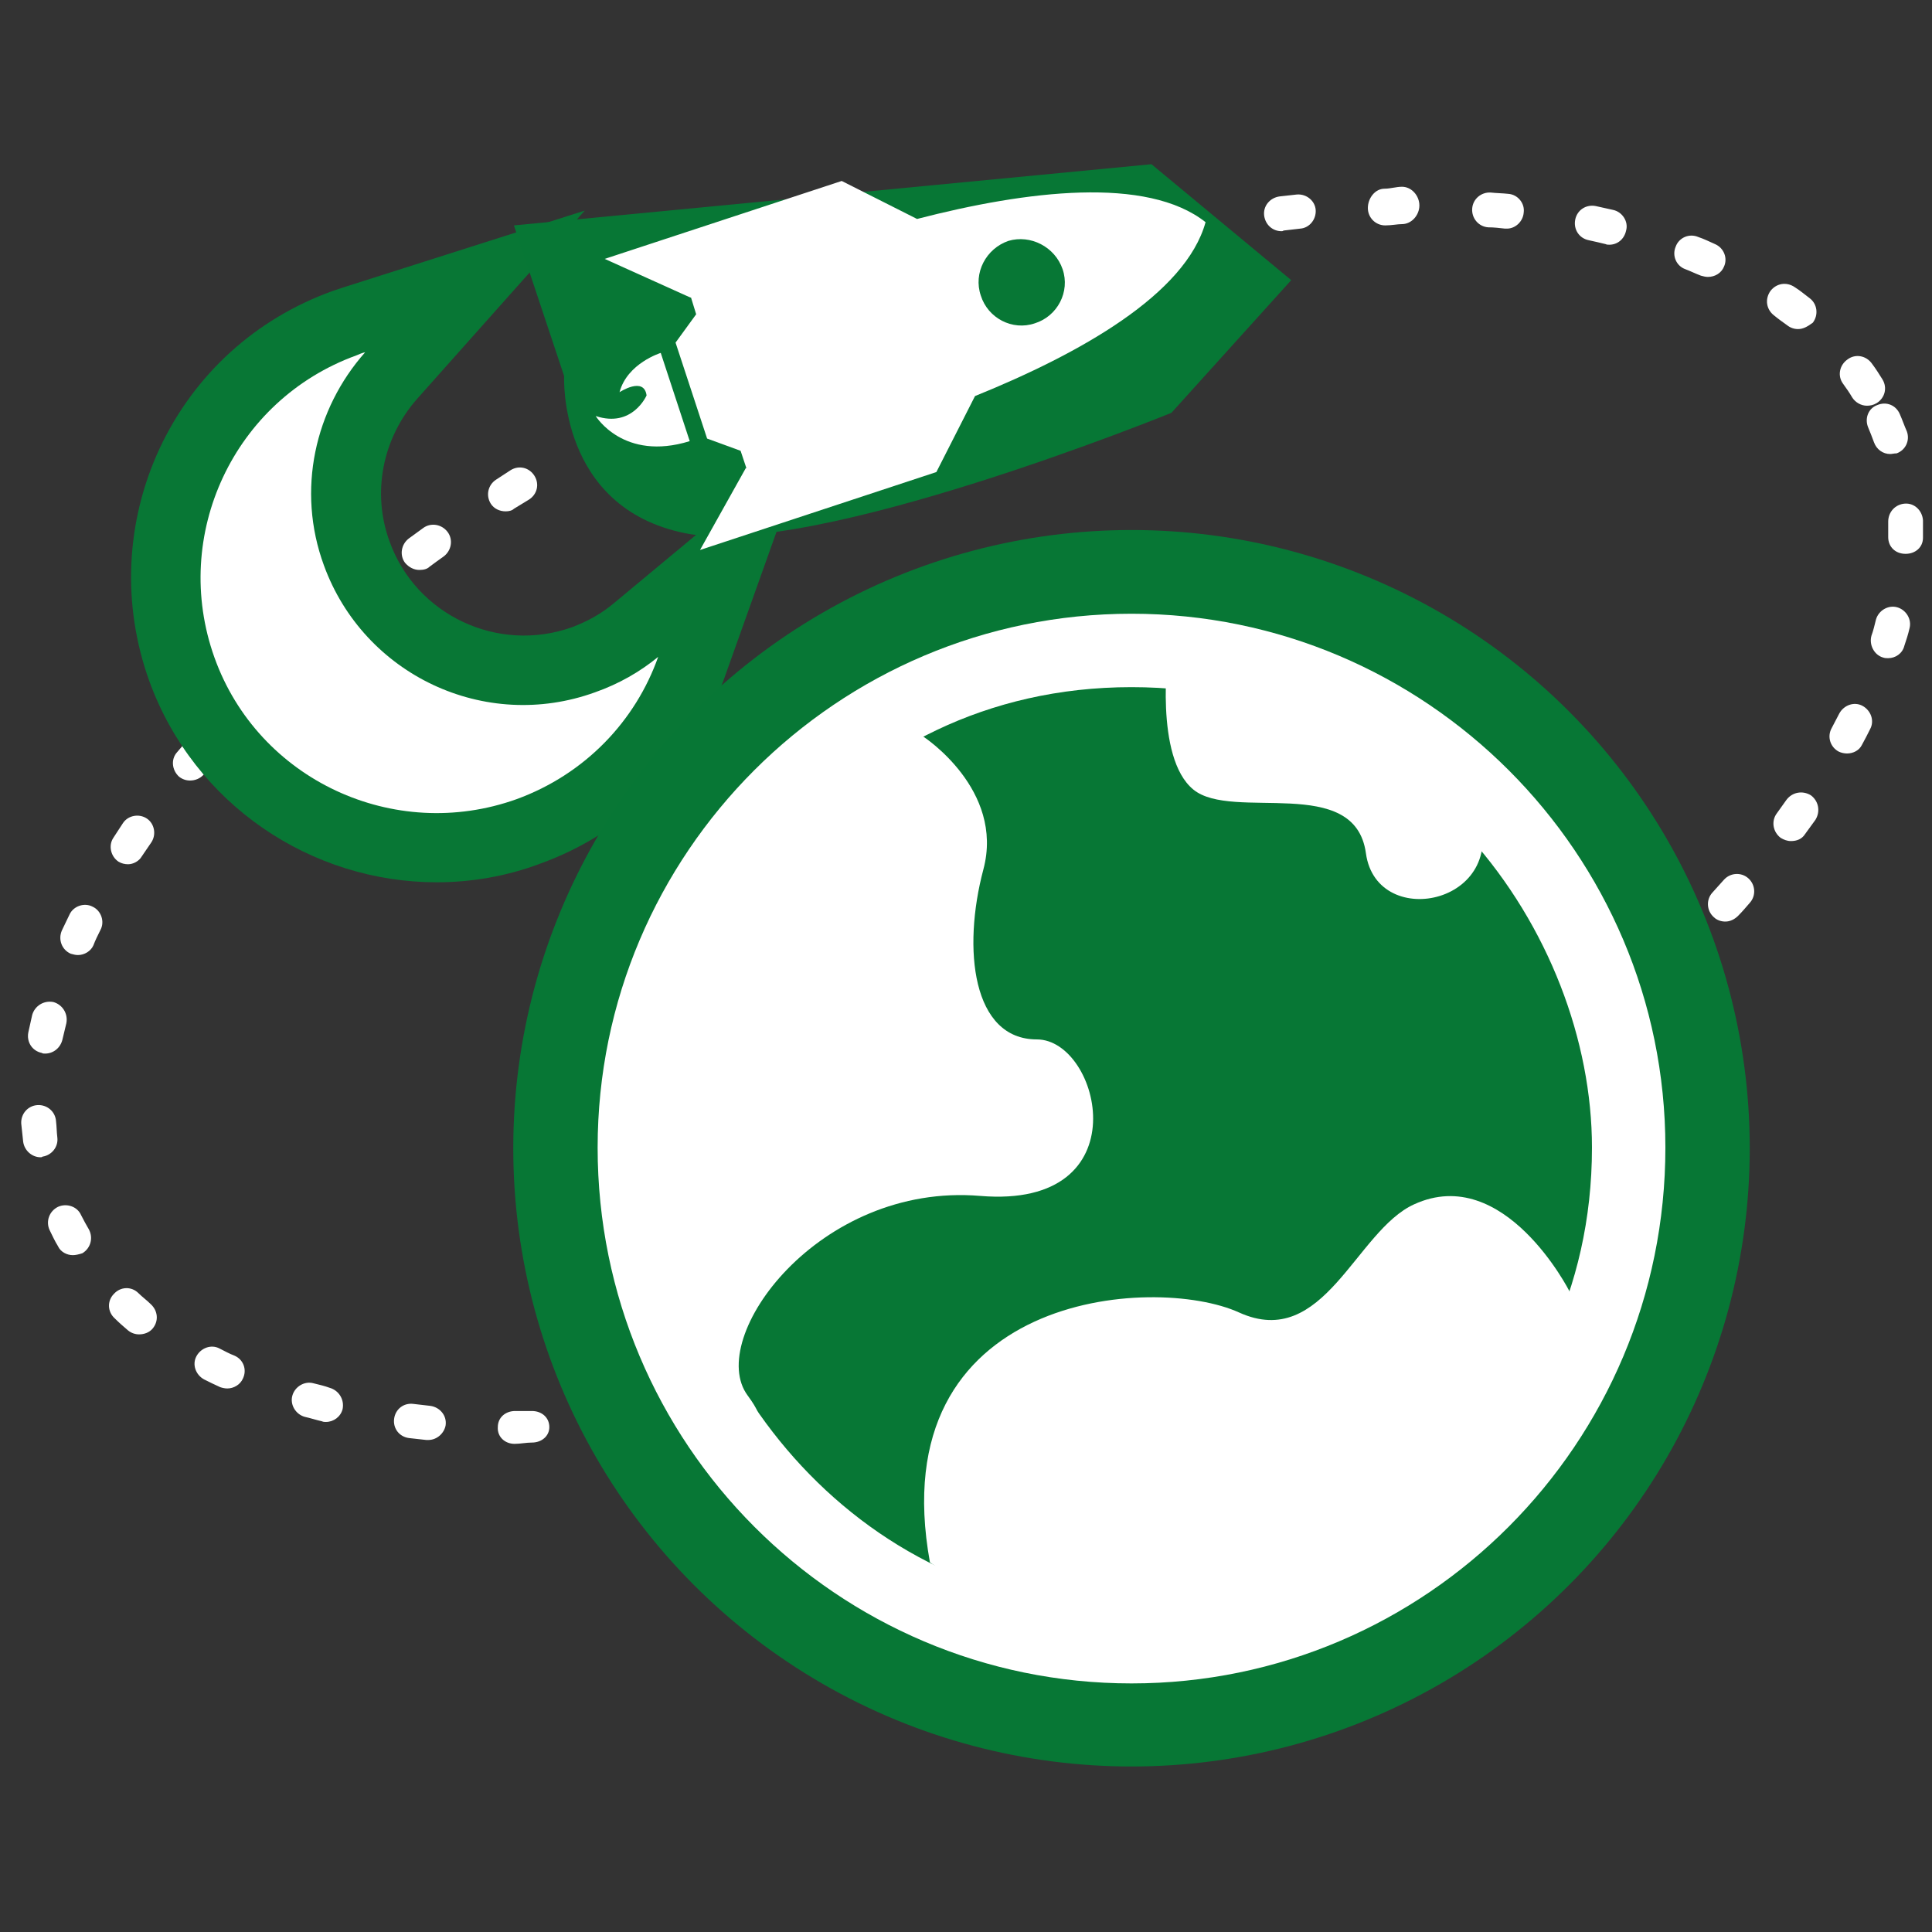
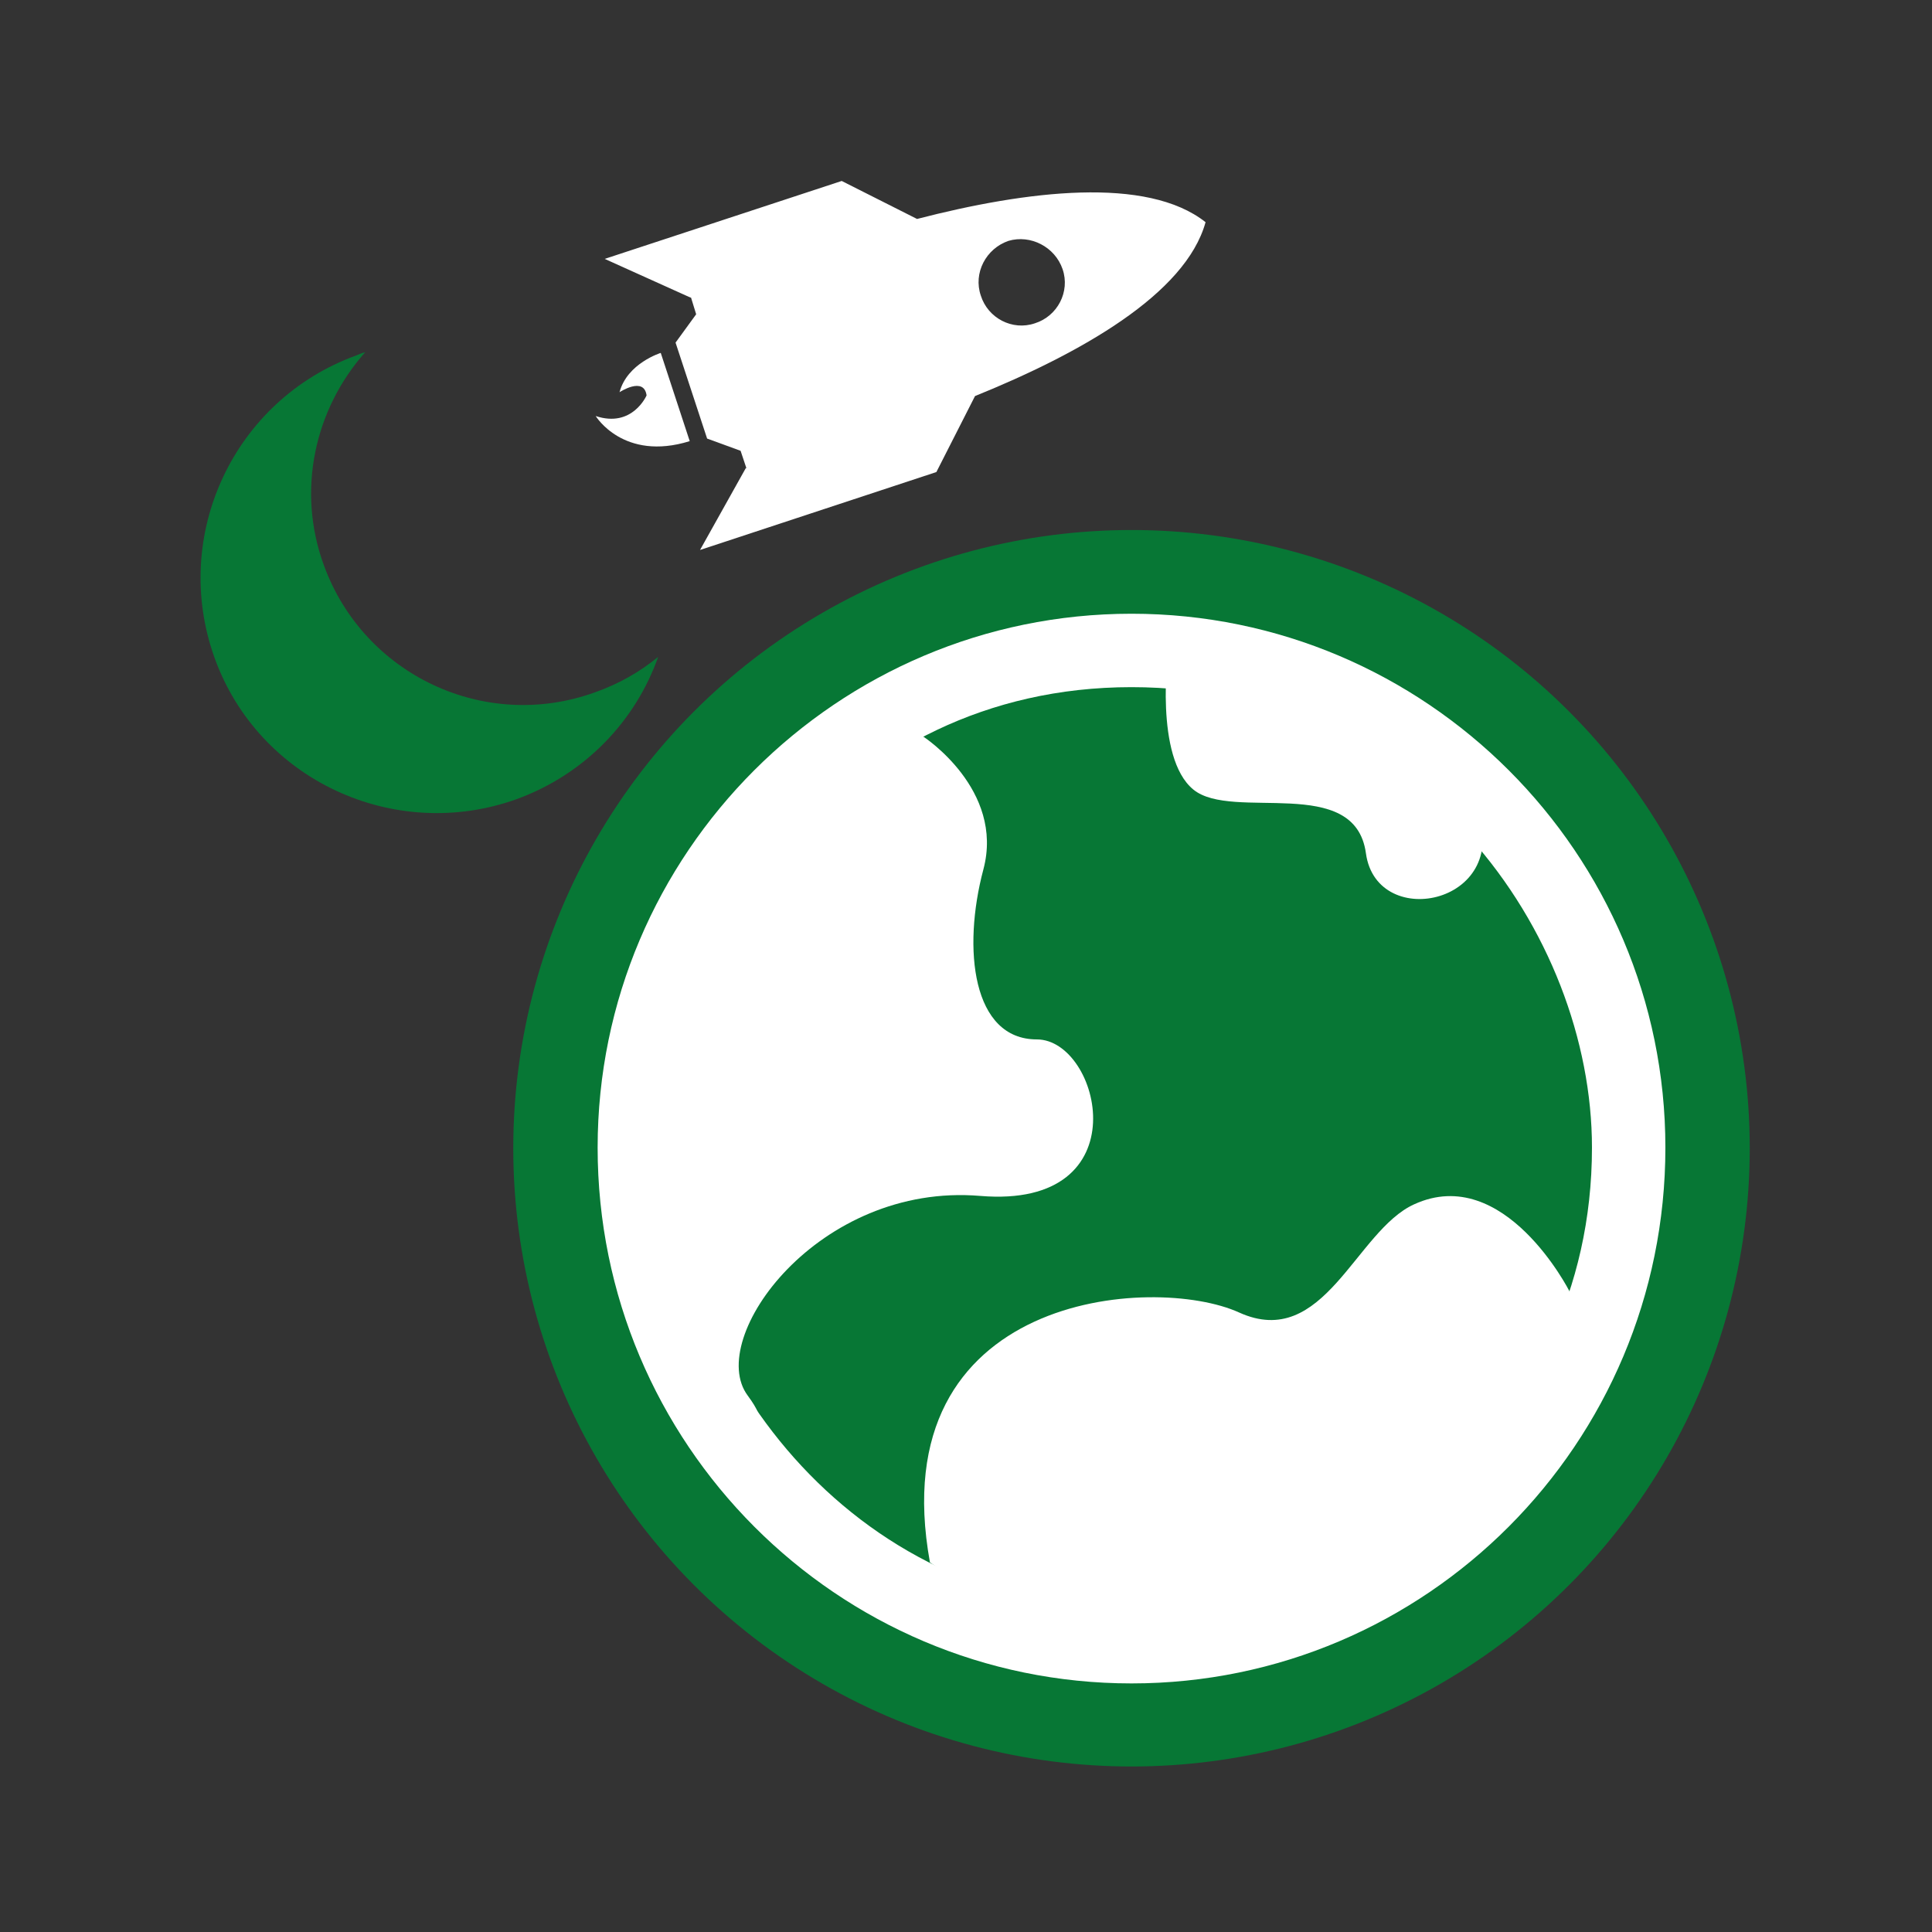
<svg xmlns="http://www.w3.org/2000/svg" version="1.1" id="Layer_1" x="0px" y="0px" viewBox="0 0 300 300" style="enable-background:new 0 0 300 300;" xml:space="preserve">
  <rect x="0" y="0" width="300" height="300" fill="#333333" stroke="none" />
  <style type="text/css">
	.st0{fill:#FFFFFF;}
	.st1{fill:#077735;}
	.st2{fill:#087735;}
	.st3{fill-rule:evenodd;clip-rule:evenodd;fill:#077735;}
</style>
-   <path class="st0" d="M82.6,224C82.6,224,82.6,224,82.6,224c-0.9,0-1.8,0.2-2.7,0.2c-1.5,0-2.7-1.1-2.6-2.6c0-1.5,1.2-2.5,2.7-2.5  c0,0,0,0,0,0c0.9,0,1.8,0,2.6,0c1.5,0,2.7,1,2.7,2.5C85.3,223,84.1,224,82.6,224z M96.1,223.9c-1.4,0-2.6-1.1-2.7-2.5  c-0.1-1.5,1-2.8,2.5-2.9c0.9-0.1,1.8-0.1,2.7-0.2c1.5-0.1,2.8,1,2.9,2.5c0.1,1.5-1,2.8-2.5,2.9c-0.9,0.1-1.8,0.1-2.7,0.2  C96.2,223.9,96.1,223.9,96.1,223.9z M66.5,223.6c-0.1,0-0.2,0-0.3,0c-0.9-0.1-1.8-0.2-2.7-0.3c-1.5-0.2-2.5-1.5-2.3-3  c0.2-1.5,1.5-2.5,3-2.3c0.9,0.1,1.7,0.2,2.6,0.3c1.5,0.2,2.6,1.5,2.4,3C69,222.5,67.9,223.6,66.5,223.6z M112.1,222.1  c-1.3,0-2.5-1-2.7-2.3c-0.2-1.5,0.8-2.8,2.3-3.1c0.9-0.1,1.8-0.3,2.6-0.4c1.5-0.2,2.8,0.8,3.1,2.2c0.2,1.5-0.8,2.8-2.2,3.1  c-0.9,0.1-1.8,0.3-2.7,0.4C112.4,222.1,112.3,222.1,112.1,222.1z M50.6,220.8c-0.2,0-0.4,0-0.6-0.1c-0.9-0.2-1.8-0.5-2.7-0.7  c-1.4-0.4-2.3-1.9-1.9-3.3c0.4-1.4,1.9-2.3,3.3-1.9c0.8,0.2,1.7,0.4,2.5,0.7c1.4,0.4,2.3,1.8,2,3.3C52.9,220,51.8,220.8,50.6,220.8z   M128,219.3c-1.2,0-2.4-0.9-2.6-2.1c-0.3-1.5,0.6-2.9,2.1-3.2c0.9-0.2,1.7-0.4,2.6-0.6c1.4-0.3,2.9,0.6,3.2,2s-0.6,2.9-2,3.2  c-0.9,0.2-1.8,0.4-2.7,0.6C128.4,219.2,128.2,219.3,128,219.3z M35.3,215.6c-0.4,0-0.8-0.1-1.1-0.2c-0.9-0.4-1.7-0.8-2.5-1.2  c-1.3-0.7-1.9-2.3-1.2-3.6c0.7-1.3,2.3-1.9,3.6-1.2c0.8,0.4,1.5,0.8,2.3,1.1c1.4,0.6,2,2.2,1.3,3.6C37.3,215,36.3,215.6,35.3,215.6z   M143.7,215.4c-1.2,0-2.3-0.8-2.6-2c-0.4-1.4,0.4-2.9,1.9-3.3c0.9-0.2,1.7-0.5,2.6-0.7c1.4-0.4,2.9,0.4,3.3,1.8s-0.4,2.9-1.8,3.3  c-0.9,0.3-1.7,0.5-2.6,0.7C144.2,215.4,144,215.4,143.7,215.4z M159.1,210.6c-1.1,0-2.2-0.7-2.5-1.8c-0.5-1.4,0.3-2.9,1.7-3.4  c0.8-0.3,1.7-0.6,2.5-0.9c1.4-0.5,2.9,0.2,3.4,1.6c0.5,1.4-0.2,2.9-1.6,3.4c-0.9,0.3-1.7,0.6-2.6,0.9  C159.7,210.6,159.4,210.6,159.1,210.6z M21.6,207.2c-0.6,0-1.2-0.2-1.7-0.6c-0.7-0.6-1.4-1.2-2.1-1.9c-1.1-1-1.2-2.7-0.1-3.8  c1-1.1,2.7-1.2,3.8-0.1c0.6,0.6,1.3,1.1,1.9,1.7c1.1,1,1.3,2.6,0.3,3.8C23.2,206.9,22.4,207.2,21.6,207.2z M174.3,205  c-1.1,0-2.1-0.6-2.5-1.7c-0.6-1.4,0.1-2.9,1.5-3.5c0.8-0.3,1.6-0.7,2.5-1c1.4-0.6,2.9,0.1,3.5,1.5c0.6,1.4-0.1,2.9-1.5,3.5  c-0.8,0.3-1.7,0.7-2.5,1C175,204.9,174.6,205,174.3,205z M189.1,198.6c-1,0-2-0.6-2.4-1.6c-0.6-1.3,0-3,1.3-3.6  c0.8-0.4,1.6-0.8,2.4-1.1c1.3-0.6,2.9-0.1,3.6,1.3c0.6,1.3,0.1,2.9-1.3,3.6c-0.8,0.4-1.6,0.8-2.5,1.2  C189.9,198.5,189.5,198.6,189.1,198.6z M11.3,194.9c-0.9,0-1.9-0.5-2.3-1.4c-0.5-0.8-0.9-1.7-1.3-2.5c-0.6-1.3-0.1-2.9,1.3-3.6  c1.3-0.6,3-0.1,3.6,1.3c0.4,0.8,0.8,1.5,1.2,2.2c0.7,1.3,0.3,2.9-1,3.7C12.2,194.8,11.7,194.9,11.3,194.9z M203.6,191.4  c-1,0-1.9-0.5-2.4-1.4c-0.7-1.3-0.2-2.9,1.1-3.6c0.8-0.4,1.6-0.8,2.4-1.3c1.3-0.7,2.9-0.2,3.7,1.1c0.7,1.3,0.2,2.9-1.1,3.7  c-0.8,0.4-1.6,0.9-2.4,1.3C204.4,191.3,204,191.4,203.6,191.4z M217.6,183.4c-0.9,0-1.8-0.5-2.3-1.3c-0.8-1.3-0.4-2.9,0.9-3.7  c0.8-0.5,1.5-0.9,2.3-1.4c1.3-0.8,2.9-0.4,3.7,0.9s0.4,2.9-0.9,3.7c-0.8,0.5-1.5,0.9-2.3,1.4C218.6,183.3,218.1,183.4,217.6,183.4z   M6.3,179.7c-1.3,0-2.5-1-2.7-2.4c-0.1-0.9-0.2-1.9-0.3-2.8c-0.1-1.5,1-2.8,2.5-2.9c1.5-0.1,2.8,1,2.9,2.5c0.1,0.8,0.1,1.7,0.2,2.5  c0.2,1.5-0.9,2.8-2.3,3C6.5,179.7,6.4,179.7,6.3,179.7z M231.2,174.6c-0.9,0-1.7-0.4-2.2-1.2c-0.8-1.2-0.5-2.9,0.7-3.7  c0.7-0.5,1.5-1,2.2-1.5c1.2-0.9,2.9-0.6,3.8,0.6c0.9,1.2,0.6,2.9-0.6,3.8c-0.7,0.5-1.5,1-2.2,1.6  C232.3,174.5,231.7,174.6,231.2,174.6z M244.2,165c-0.8,0-1.6-0.3-2.1-1c-0.9-1.2-0.7-2.9,0.4-3.8c0.7-0.6,1.4-1.1,2.1-1.7  c1.2-0.9,2.9-0.8,3.8,0.4c0.9,1.2,0.8,2.8-0.4,3.8c-0.7,0.6-1.4,1.1-2.1,1.7C245.4,164.8,244.8,165,244.2,165z M7,163.6  c-0.2,0-0.4,0-0.5-0.1c-1.5-0.3-2.4-1.7-2.1-3.2c0.2-0.9,0.4-1.8,0.6-2.7c0.4-1.4,1.8-2.3,3.3-2c1.4,0.4,2.3,1.8,2,3.3  c-0.2,0.8-0.4,1.7-0.6,2.5C9.4,162.7,8.3,163.6,7,163.6z M256.5,154.5c-0.7,0-1.5-0.3-2-0.9c-1-1.1-0.9-2.8,0.2-3.8  c0.7-0.6,1.3-1.2,1.9-1.8c1.1-1,2.8-1,3.8,0.1c1,1.1,1,2.8-0.1,3.8c-0.7,0.6-1.3,1.2-2,1.9C257.8,154.3,257.1,154.5,256.5,154.5z   M12.1,148.3c-0.4,0-0.7-0.1-1.1-0.2c-1.4-0.6-2-2.2-1.4-3.6c0.4-0.8,0.8-1.7,1.2-2.5c0.6-1.3,2.3-1.9,3.6-1.2  c1.3,0.6,1.9,2.3,1.2,3.6c-0.4,0.8-0.8,1.6-1.1,2.4C14.1,147.7,13.1,148.3,12.1,148.3z M267.9,143.1c-0.6,0-1.3-0.2-1.8-0.7  c-1.1-1-1.2-2.7-0.2-3.8c0.6-0.7,1.2-1.3,1.8-2c1-1.1,2.7-1.2,3.8-0.2c1.1,1,1.2,2.7,0.2,3.8c-0.6,0.7-1.2,1.4-1.8,2  C269.3,142.8,268.6,143.1,267.9,143.1z M19.9,134.2c-0.5,0-1-0.1-1.5-0.4c-1.2-0.8-1.6-2.5-0.8-3.7c0.5-0.8,1-1.5,1.5-2.3  c0.8-1.2,2.5-1.5,3.7-0.7c1.2,0.8,1.5,2.5,0.7,3.7c-0.5,0.7-1,1.5-1.5,2.2C21.6,133.7,20.7,134.2,19.9,134.2z M278.1,130.6  c-0.6,0-1.1-0.2-1.6-0.5c-1.2-0.9-1.5-2.6-0.6-3.8c0.5-0.7,1-1.4,1.5-2.1c0.9-1.2,2.5-1.5,3.8-0.7c1.2,0.9,1.5,2.5,0.7,3.8  c-0.5,0.7-1.1,1.5-1.6,2.2C279.8,130.3,279,130.6,278.1,130.6z M29.5,121.2c-0.6,0-1.2-0.2-1.7-0.6c-1.1-1-1.3-2.7-0.3-3.8  c0.6-0.7,1.2-1.4,1.8-2.1c1-1.1,2.7-1.2,3.8-0.3c1.1,1,1.2,2.7,0.3,3.8c-0.6,0.7-1.2,1.3-1.7,2C31.1,120.9,30.3,121.2,29.5,121.2z   M286.8,117c-0.4,0-0.9-0.1-1.3-0.3c-1.3-0.7-1.8-2.3-1.1-3.6c0.4-0.8,0.8-1.5,1.2-2.3c0.7-1.3,2.3-1.9,3.6-1.2  c1.3,0.7,1.9,2.3,1.2,3.6c-0.4,0.8-0.8,1.6-1.3,2.5C288.7,116.5,287.8,117,286.8,117z M40.5,109.4c-0.7,0-1.4-0.3-1.9-0.8  c-1-1.1-1-2.8,0-3.8c0.6-0.6,1.3-1.3,2-1.9c1.1-1,2.8-1,3.8,0.1c1,1.1,1,2.8-0.1,3.8c-0.6,0.6-1.3,1.2-1.9,1.9  C41.9,109.1,41.2,109.4,40.5,109.4z M293.2,102.2c-0.3,0-0.5,0-0.8-0.1c-1.4-0.4-2.2-2-1.8-3.4c0.3-0.8,0.5-1.7,0.7-2.5  c0.4-1.4,1.9-2.3,3.3-1.9c1.4,0.4,2.3,1.9,1.9,3.3c-0.2,0.9-0.5,1.8-0.8,2.7C295.4,101.5,294.3,102.2,293.2,102.2z M52.4,98.5  c-0.8,0-1.5-0.3-2.1-1c-1-1.1-0.8-2.8,0.3-3.8c0.7-0.6,1.4-1.2,2.1-1.7c1.1-0.9,2.8-0.8,3.8,0.4c0.9,1.1,0.8,2.8-0.4,3.8  c-0.7,0.6-1.4,1.1-2,1.7C53.7,98.3,53,98.5,52.4,98.5z M65.1,88.5c-0.8,0-1.6-0.4-2.2-1.1c-0.9-1.2-0.6-2.9,0.6-3.8  c0.7-0.5,1.5-1.1,2.2-1.6c1.2-0.9,2.9-0.6,3.8,0.6c0.9,1.2,0.6,2.9-0.6,3.8c-0.7,0.5-1.4,1-2.2,1.6C66.3,88.4,65.7,88.5,65.1,88.5z   M295.9,86C295.9,86,295.9,86,295.9,86c-1.6,0-2.7-1.1-2.7-2.6c0-0.4,0-0.7,0-1.1c0-0.4,0-0.8,0-1.3c0-1.5,1.1-2.7,2.6-2.8  c1.5-0.1,2.7,1.1,2.8,2.6c0,0.5,0,1,0,1.5c0,0.4,0,0.7,0,1.2C298.6,85,297.4,86,295.9,86z M78.5,79.4c-0.9,0-1.8-0.4-2.3-1.2  c-0.8-1.3-0.4-2.9,0.8-3.7c0.8-0.5,1.5-1,2.3-1.5c1.3-0.8,2.9-0.4,3.7,0.9c0.8,1.3,0.4,2.9-0.9,3.7c-0.8,0.5-1.5,0.9-2.3,1.4  C79.5,79.3,79,79.4,78.5,79.4z M92.3,71.1c-0.9,0-1.9-0.5-2.3-1.4c-0.7-1.3-0.3-2.9,1-3.7c0.8-0.4,1.6-0.9,2.4-1.3  c1.3-0.7,2.9-0.2,3.7,1.1c0.7,1.3,0.2,2.9-1.1,3.7c-0.8,0.4-1.6,0.9-2.3,1.3C93.2,71,92.8,71.1,92.3,71.1z M293.5,70.5  c-1.1,0-2.1-0.7-2.5-1.8c-0.3-0.8-0.6-1.6-0.9-2.3c-0.6-1.4,0-3,1.4-3.5c1.4-0.6,2.9,0,3.5,1.4c0.4,0.9,0.7,1.8,1.1,2.7  c0.5,1.4-0.2,2.9-1.6,3.4C294.1,70.4,293.8,70.5,293.5,70.5z M106.6,63.6c-1,0-1.9-0.6-2.4-1.5c-0.7-1.3-0.1-2.9,1.2-3.6  c0.8-0.4,1.6-0.8,2.4-1.2c1.3-0.6,2.9-0.1,3.6,1.3c0.6,1.3,0.1,2.9-1.3,3.6c-0.8,0.4-1.6,0.8-2.4,1.2  C107.4,63.5,107,63.6,106.6,63.6z M289.9,63c-0.9,0-1.8-0.5-2.3-1.3c-0.4-0.7-0.9-1.4-1.4-2.1c-0.9-1.2-0.6-2.9,0.7-3.8  c1.2-0.9,2.9-0.6,3.8,0.7c0.6,0.8,1.1,1.6,1.6,2.4c0.8,1.3,0.4,2.9-0.9,3.7C290.9,62.9,290.4,63,289.9,63z M121.3,56.8  c-1,0-2-0.6-2.5-1.6c-0.6-1.4,0-2.9,1.4-3.5c0.8-0.4,1.7-0.7,2.5-1.1c1.4-0.6,2.9,0.1,3.5,1.4c0.6,1.4-0.1,2.9-1.4,3.5  c-0.8,0.3-1.6,0.7-2.5,1C122,56.8,121.7,56.8,121.3,56.8z M279.2,51.1c-0.6,0-1.2-0.2-1.7-0.6c-0.7-0.5-1.4-1-2-1.5  c-1.2-0.9-1.5-2.5-0.6-3.8c0.9-1.2,2.5-1.5,3.8-0.6c0.8,0.5,1.5,1.1,2.3,1.7c1.2,0.9,1.4,2.6,0.5,3.8  C280.7,50.7,280,51.1,279.2,51.1z M136.3,50.9c-1.1,0-2.1-0.7-2.5-1.8c-0.5-1.4,0.2-2.9,1.6-3.5c0.9-0.3,1.7-0.6,2.6-0.9  c1.4-0.5,2.9,0.2,3.4,1.6c0.5,1.4-0.2,2.9-1.6,3.4c-0.8,0.3-1.7,0.6-2.5,0.9C136.9,50.8,136.6,50.9,136.3,50.9z M151.6,45.7  c-1.2,0-2.2-0.7-2.6-1.9c-0.4-1.4,0.4-2.9,1.8-3.4c0.9-0.3,1.7-0.5,2.6-0.8c1.4-0.4,2.9,0.4,3.3,1.8c0.4,1.4-0.4,2.9-1.8,3.3  c-0.9,0.3-1.7,0.5-2.6,0.8C152.2,45.7,151.9,45.7,151.6,45.7z M265.2,43c-0.4,0-0.7-0.1-1.1-0.2c-0.8-0.3-1.6-0.7-2.4-1  c-1.4-0.5-2.1-2.1-1.5-3.5c0.5-1.4,2.1-2.1,3.5-1.5c0.9,0.3,1.7,0.7,2.6,1.1c1.4,0.6,2,2.2,1.4,3.5C267.3,42.4,266.3,43,265.2,43z   M167.2,41.5c-1.2,0-2.3-0.8-2.6-2.1c-0.3-1.4,0.5-2.9,2-3.3c0.9-0.2,1.8-0.4,2.6-0.6c1.5-0.3,2.9,0.6,3.2,2c0.3,1.4-0.6,2.9-2,3.2  c-0.9,0.2-1.7,0.4-2.6,0.6C167.6,41.4,167.4,41.5,167.2,41.5z M183,38.1c-1.3,0-2.4-0.9-2.6-2.2c-0.3-1.5,0.7-2.9,2.2-3.1  c0.9-0.2,1.8-0.3,2.7-0.5c1.5-0.2,2.9,0.8,3.1,2.2s-0.8,2.9-2.2,3.1c-0.9,0.1-1.7,0.3-2.6,0.4C183.3,38.1,183.2,38.1,183,38.1z   M249.9,38c-0.2,0-0.4,0-0.6-0.1c-0.8-0.2-1.7-0.4-2.6-0.6c-1.5-0.3-2.4-1.7-2.1-3.2c0.3-1.5,1.7-2.4,3.2-2.1  c0.9,0.2,1.8,0.4,2.7,0.6c1.4,0.3,2.4,1.8,2,3.2C252.2,37.2,251.1,38,249.9,38z M199,35.9c-1.4,0-2.5-1-2.7-2.4  c-0.2-1.5,0.9-2.8,2.4-3c0.9-0.1,1.8-0.2,2.7-0.3c1.5-0.1,2.8,1,2.9,2.4c0.1,1.5-1,2.8-2.4,2.9c-0.9,0.1-1.8,0.2-2.6,0.3  C199.2,35.9,199.1,35.9,199,35.9z M234,35.5c-0.1,0-0.2,0-0.3,0c-0.9-0.1-1.7-0.2-2.6-0.2c-1.5-0.1-2.6-1.4-2.5-2.9s1.4-2.6,2.9-2.5  c0.9,0.1,1.8,0.1,2.7,0.2c1.5,0.1,2.6,1.5,2.4,2.9C236.5,34.4,235.3,35.5,234,35.5z M215.1,35c-1.5,0-2.7-1.2-2.7-2.7  c0-1.5,1.1-3,2.6-3c0.9,0,1.8-0.3,2.7-0.3c0,0,0,0,0,0c1.5,0,2.7,1.4,2.7,2.9c0,1.5-1.2,2.9-2.7,2.9C217,34.8,216.1,35,215.1,35  C215.2,35,215.1,35,215.1,35z" />
  <g>
    <path class="st1" d="M92.4,107.5c-17.1,6.2-35.9-2.7-42.1-19.7c-4.3-11.7-1.4-24.3,6.4-33.1c-0.5,0.1-0.9,0.3-1.4,0.5   c-19,6.9-28.8,27.9-22,46.9s27.9,28.8,46.9,22c10.7-3.9,18.5-12.2,22-22.1C99.4,104.3,96.1,106.2,92.4,107.5z" />
-     <path class="st2" d="M67.8,137c-19.4,0-37.6-12-44.6-31.2c-4.3-11.9-3.7-24.8,1.6-36.2c5.4-11.5,14.9-20.1,26.8-24.4   c0.6-0.2,1.2-0.4,1.8-0.6l37.4-11.9L64.8,61.9c-5.4,6.1-7.1,14.6-4.3,22.2c4.1,11.4,16.8,17.4,28.3,13.3c2.4-0.9,4.6-2.1,6.6-3.8   l30.2-25.1l-13.2,37c-4.8,13.4-15.2,23.8-28.5,28.6C78.6,136.1,73.1,137,67.8,137z M43.5,98.6c2.6,7.1,8,12.3,14.5,15   C52.2,109.9,47.1,104.8,43.5,98.6z" />
  </g>
-   <path class="st0" d="M92.4,107.5c-17.1,6.2-35.9-2.7-42.1-19.7c-4.3-11.7-1.4-24.3,6.4-33.1c-0.5,0.1-0.9,0.3-1.4,0.5  c-19,6.9-28.8,27.9-22,46.9s27.9,28.8,46.9,22c10.7-3.9,18.5-12.2,22-22.1C99.4,104.3,96.1,106.2,92.4,107.5z" />
-   <path class="st3" d="M87.6,58.4c0,0-1,20.4,18.8,24.4s75.5-18.7,75.5-18.7l18.6-20.6l-21.7-18L79.8,35L87.6,58.4z" />
  <path class="st0" d="M151.4,61.5c16.3-6.6,32.7-15.8,35.8-27c-9.1-7.2-27.8-4.9-44.8-0.5l-11.7-5.9L93.9,40.2l13.3,6l0.1,0l0.8,2.6  l-3.2,4.4l4.9,14.9L115,70l0.9,2.7l-0.1,0l-7.1,12.7l36.7-12.1L151.4,61.5z M165,41.8c1.2,3.5-0.8,7.3-4.3,8.4  c-3.5,1.2-7.3-0.8-8.4-4.3c-1.2-3.5,0.8-7.3,4.3-8.5C160,36.4,163.8,38.3,165,41.8z" />
  <path class="st0" d="M102.6,54.8c0,0-5.2,1.6-6.4,6.1c0,0,3.8-2.5,4.2,0.5c0,0-2.2,5.1-7.9,3.2c0,0,4.3,7.1,14.6,3.9L102.6,54.8z" />
  <circle class="st1" cx="175.7" cy="178.3" r="96" />
  <g>
    <path class="st0" d="M258.6,178.2c0,46-37.2,83.2-82.9,83.2c-45.7,0-82.9-37.2-82.9-83.2c0-45.7,37.2-82.9,82.9-82.9   C221.4,95.3,258.6,132.5,258.6,178.2z M104.2,178.2c0,32.8,27.2,71.8,71.5,71.8c32.8,0,71.5-27.2,71.5-71.8   c0-33.1-26.8-71.5-71.5-71.5C130.5,106.7,104.2,146.1,104.2,178.2z" />
-     <path class="st0" d="M243.7,200.5c0,0-10.1-19.9-24.1-13.5c-9.1,4.1-14,22.8-27.2,16.8c-13.2-6-55.6-3.1-48,38.8   c0,0,29.5,22.1,66.2,0S243.7,200.5,243.7,200.5z" />
+     <path class="st0" d="M243.7,200.5c0,0-10.1-19.9-24.1-13.5c-9.1,4.1-14,22.8-27.2,16.8c-13.2-6-55.6-3.1-48,38.8   c0,0,29.5,22.1,66.2,0S243.7,200.5,243.7,200.5" />
    <path class="st0" d="M181.4,101.1c0,0-2.2,16.5,3.9,21.5c6.1,5,25.1-2.5,26.8,9.9s23.3,7.7,17-7.4   C222.8,110,181.4,101.1,181.4,101.1z" />
    <path class="st0" d="M143.4,114.4c0,0,12.6,8.2,9.3,20.6c-3.3,12.4-1.7,26.4,8.3,26.4c9.9,0,16.3,26.4-8.8,24.3s-42.7,22.1-36.1,31   c6.6,8.9-8,0-8,0s-20.5-38.6,0-72.6S143.4,114.4,143.4,114.4z" />
  </g>
</svg>